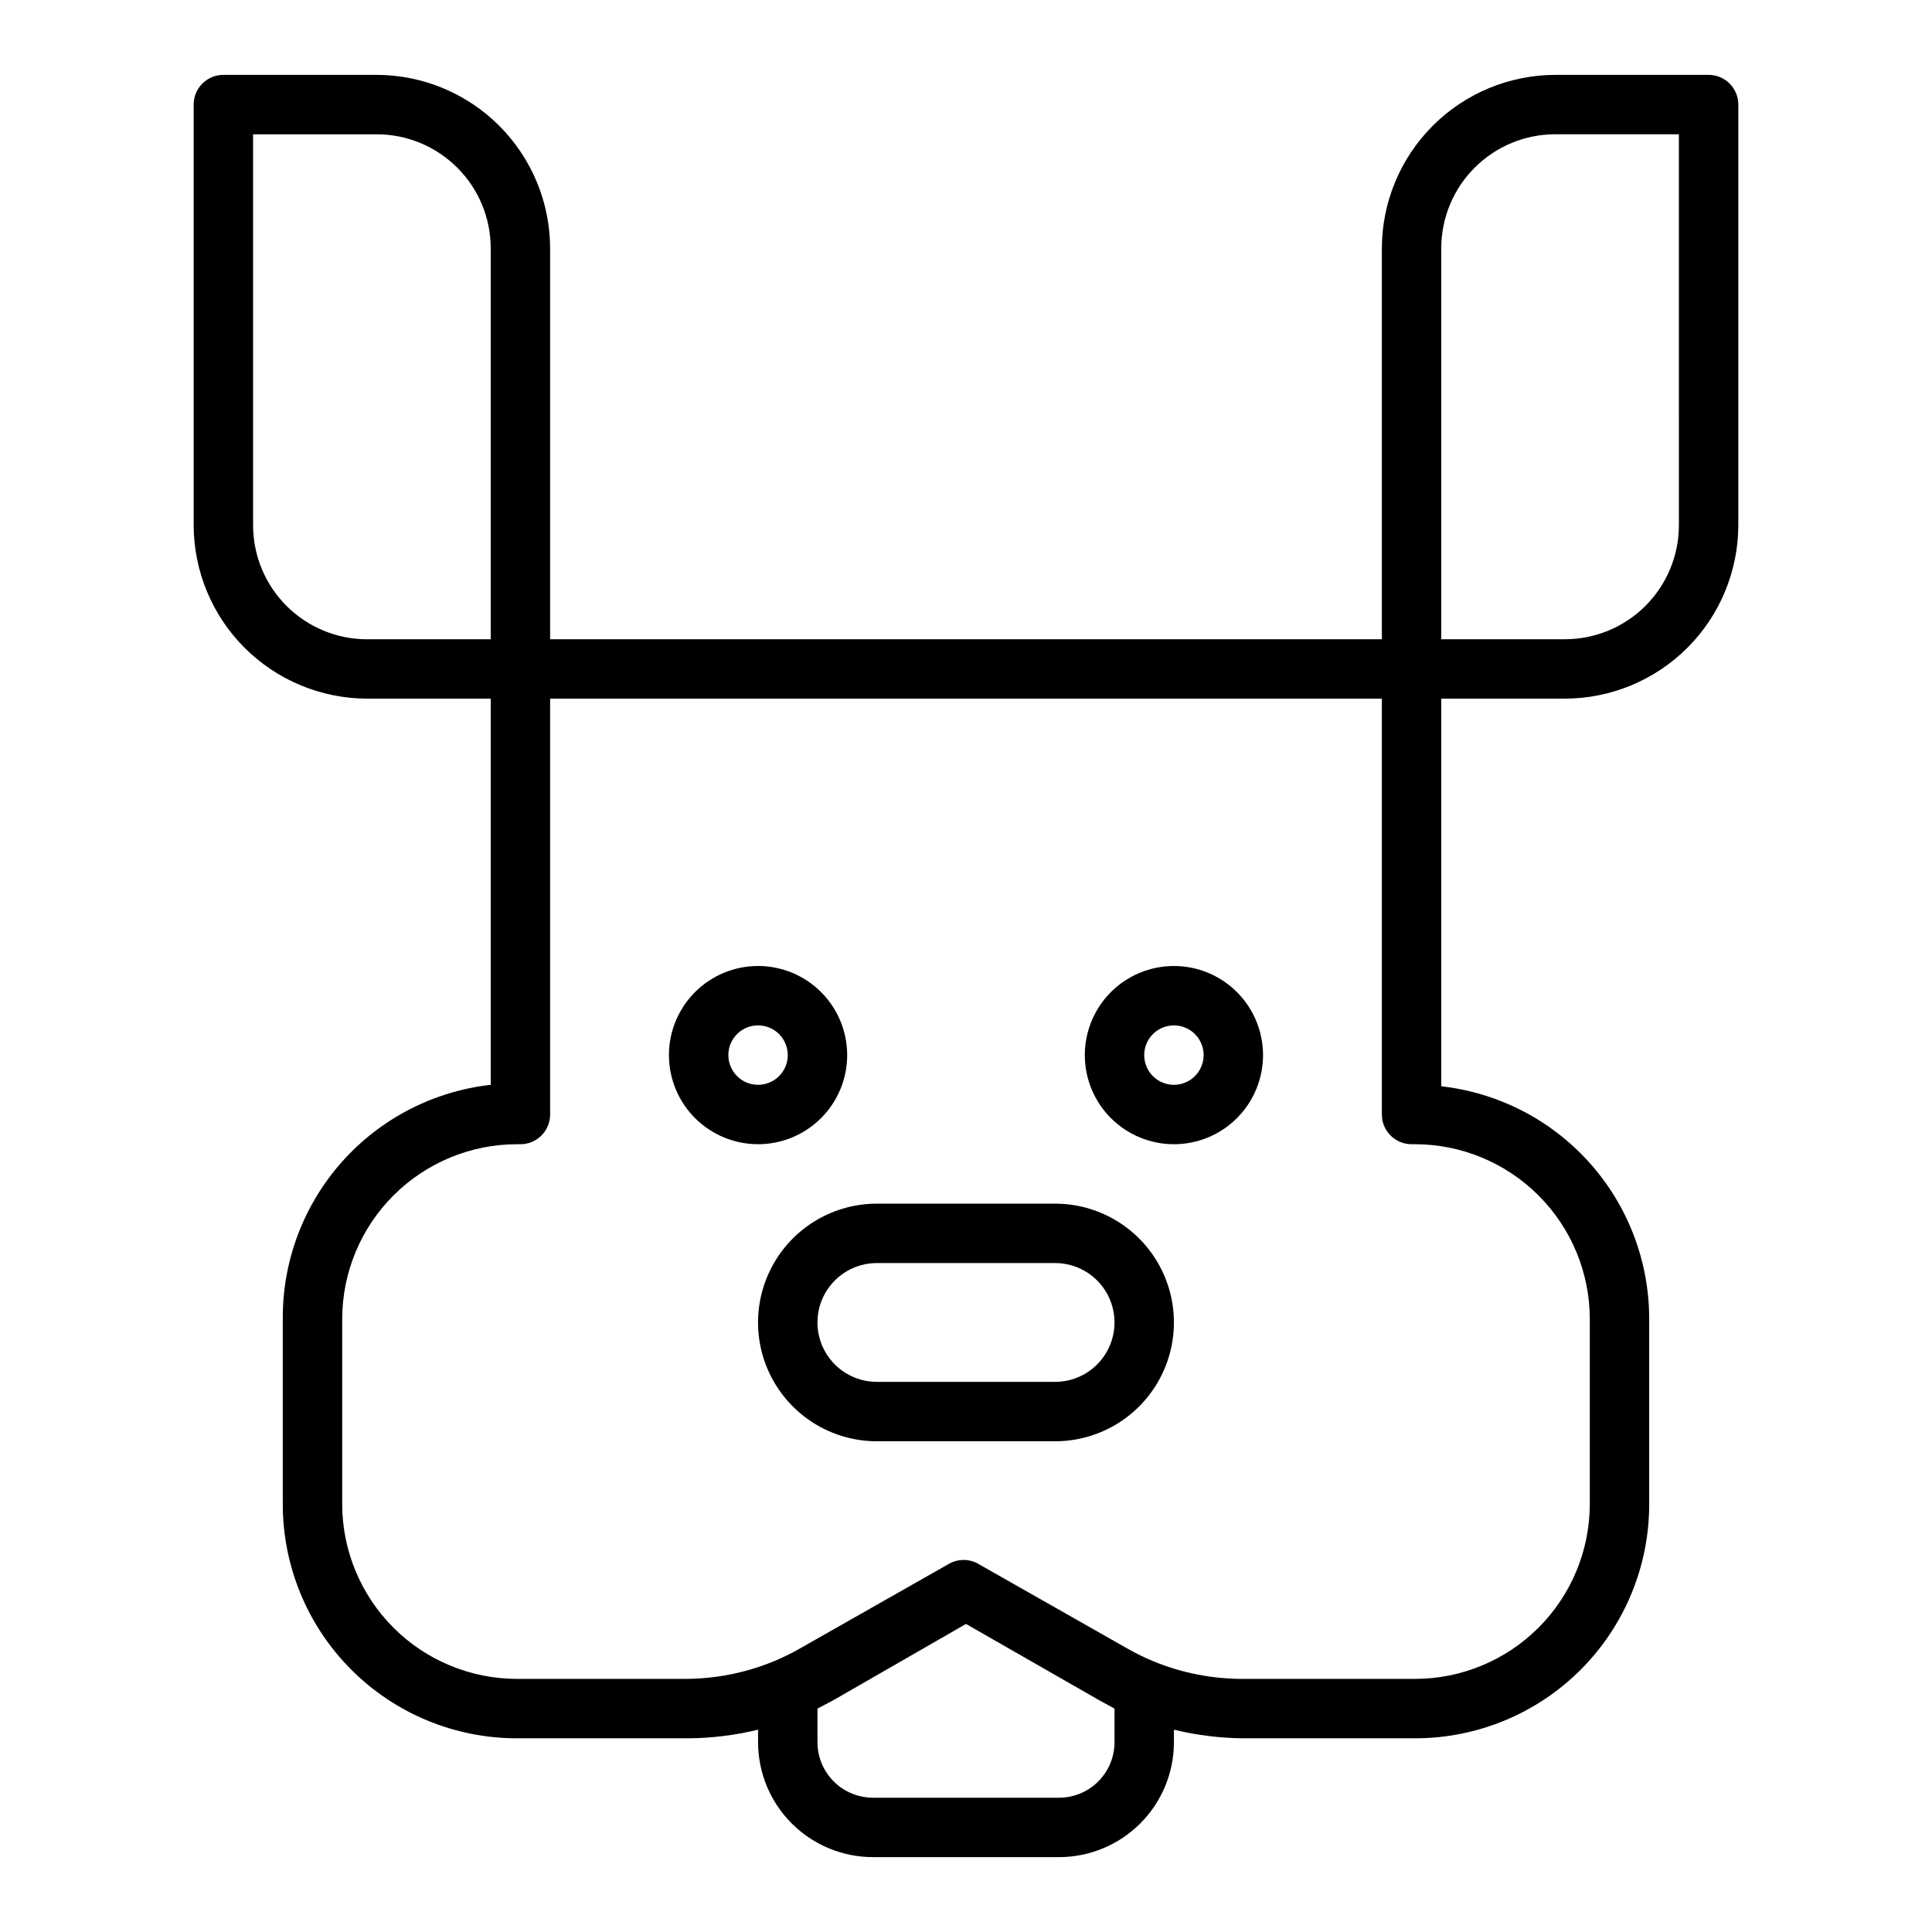
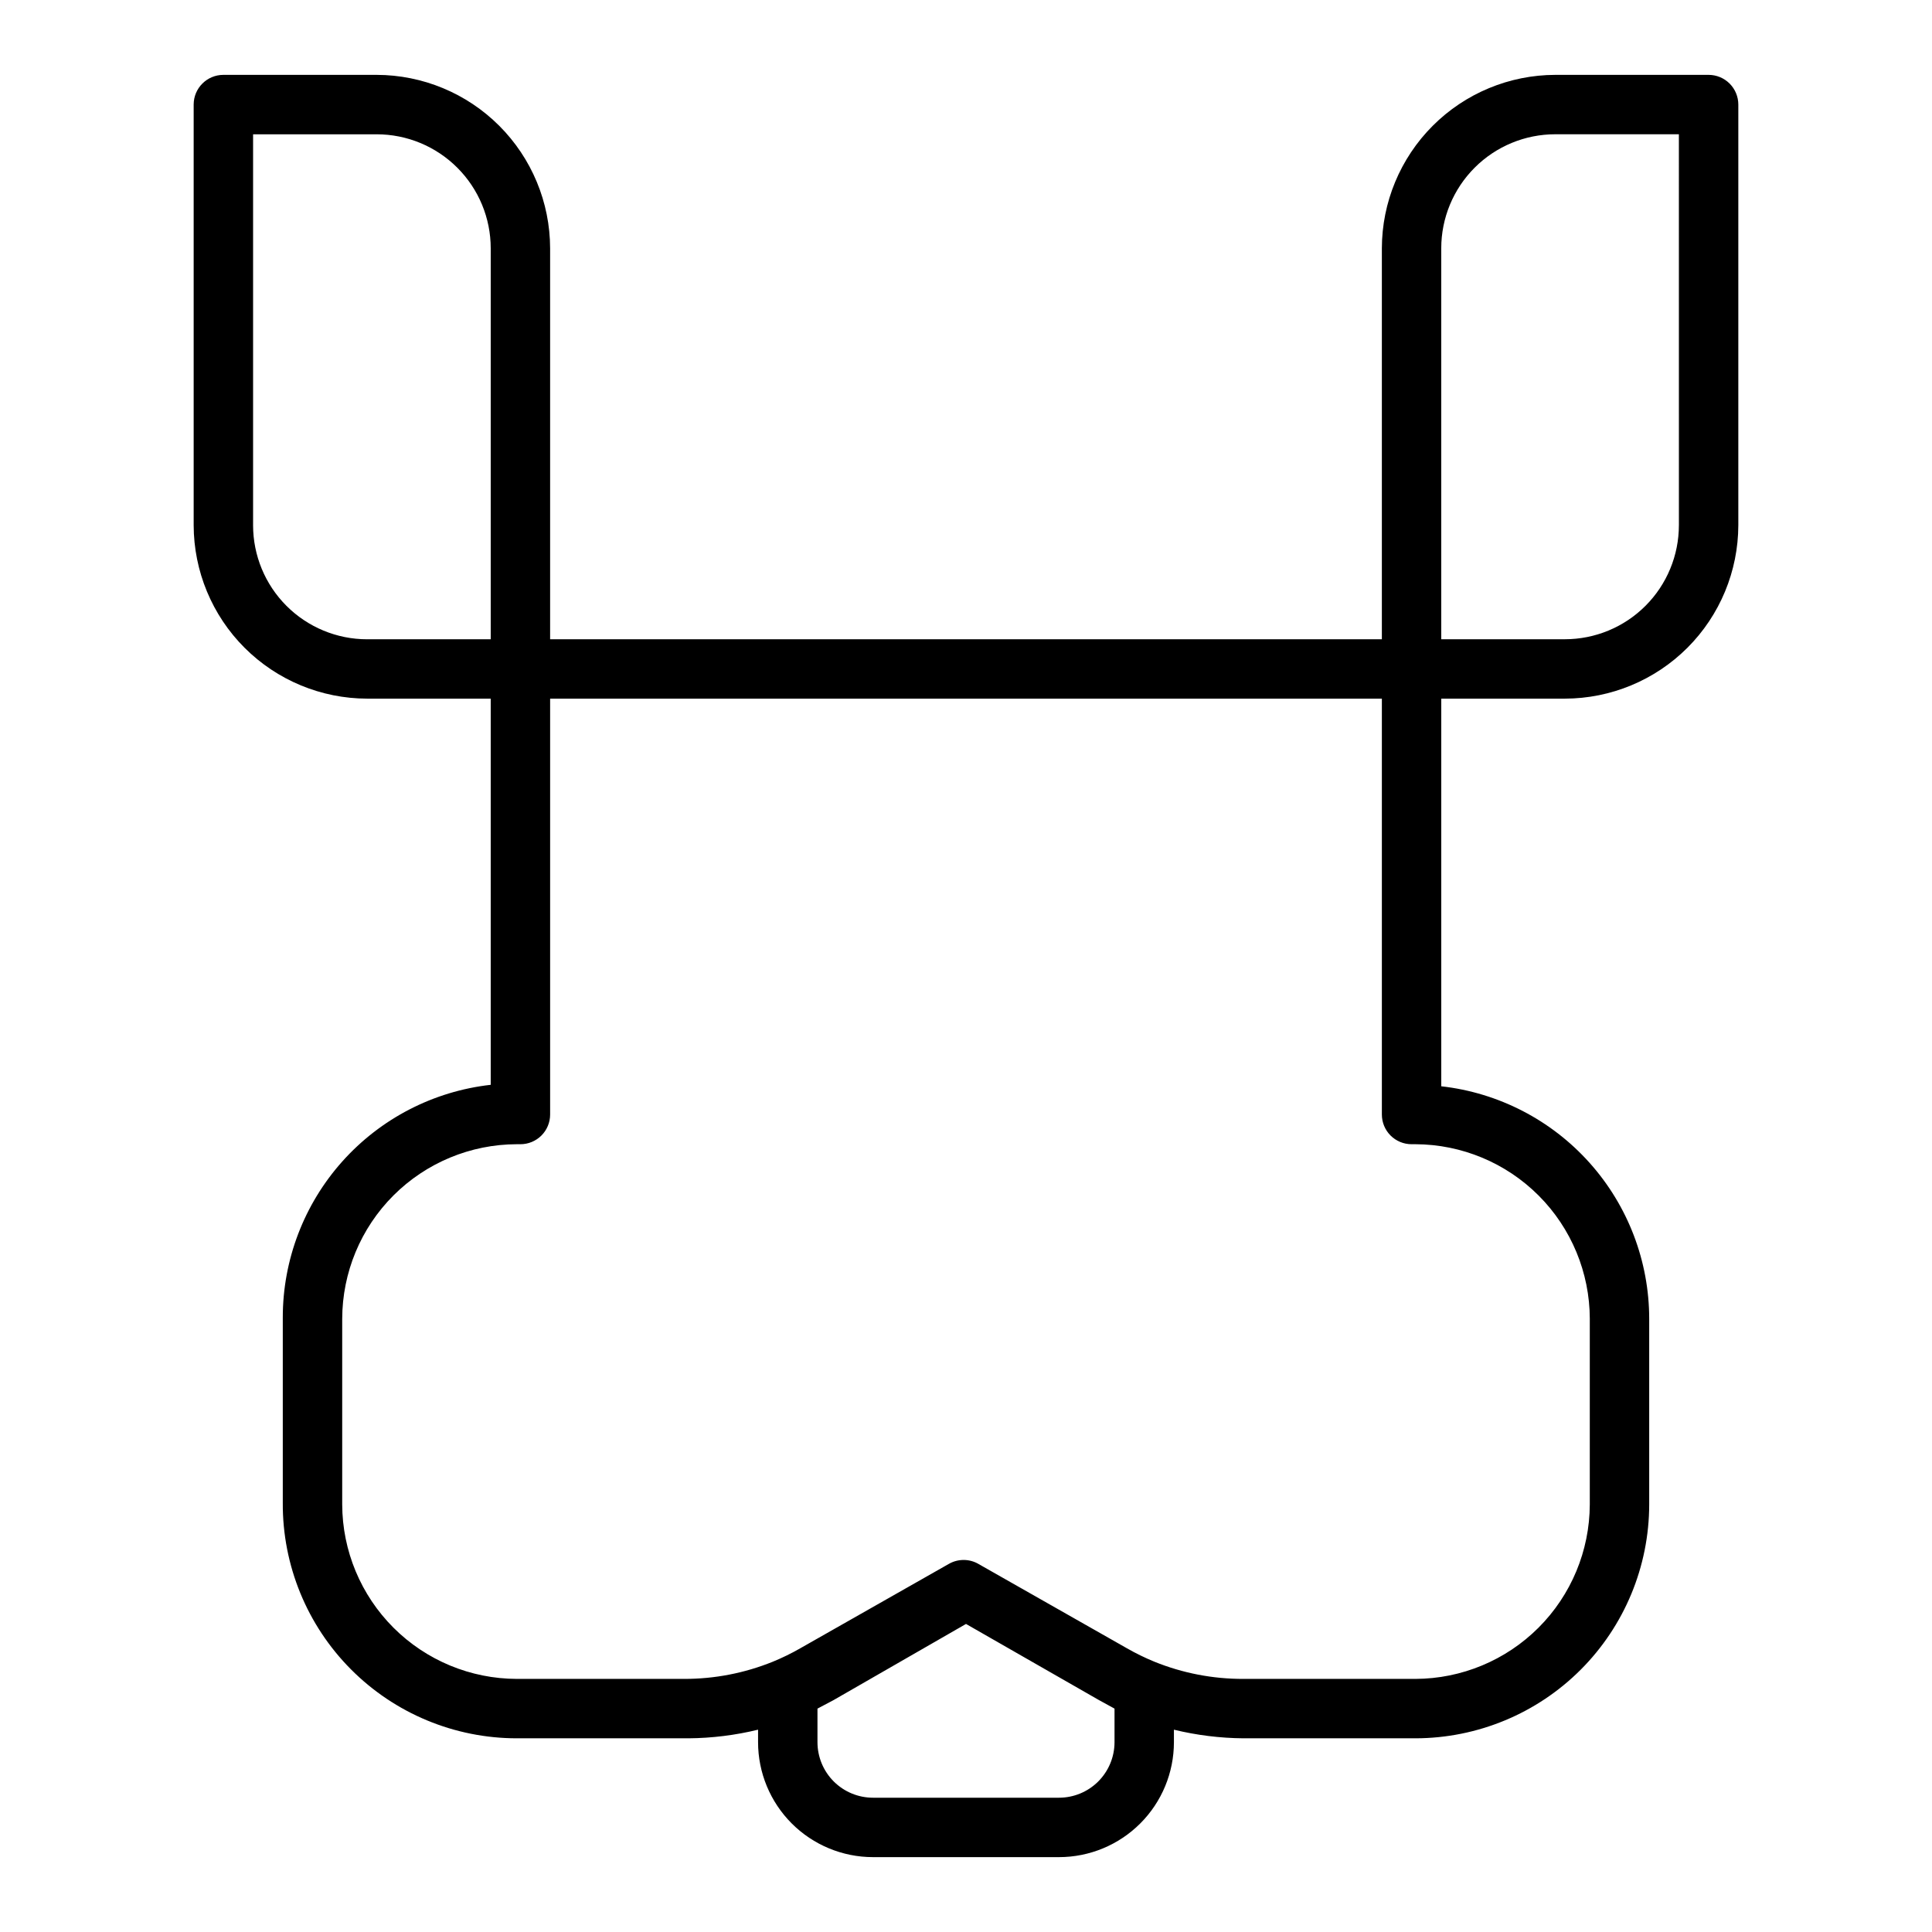
<svg xmlns="http://www.w3.org/2000/svg" fill="#000000" width="800px" height="800px" version="1.1" viewBox="144 144 512 512">
  <g>
    <path d="m596.8 163.84h-40.621c-12.188 0.023-23.867 4.871-32.484 13.488-8.617 8.617-13.469 20.301-13.488 32.484v103.6h-220.42v-103.6c-0.02-12.184-4.871-23.867-13.488-32.484-8.617-8.617-20.297-13.465-32.484-13.488h-40.617c-4.348 0-7.875 3.527-7.875 7.875v111.46c0.023 12.188 4.871 23.871 13.488 32.488 8.617 8.613 20.301 13.465 32.484 13.484h32.75v102.34c-15.156 1.703-29.152 8.93-39.32 20.297-10.164 11.371-15.785 26.09-15.785 41.34v49.199c-0.082 16.508 6.414 32.367 18.059 44.066 11.641 11.703 27.469 18.281 43.973 18.281h45.5c6.207-0.051 12.391-0.816 18.422-2.285v3.309c0 8.078 3.211 15.828 8.922 21.539 5.715 5.715 13.465 8.926 21.543 8.926h49.277c8.082 0 15.828-3.211 21.543-8.926 5.715-5.711 8.922-13.461 8.922-21.539v-3.309c6.035 1.469 12.215 2.234 18.422 2.285h45.578c16.426-0.023 32.172-6.555 43.785-18.168 11.613-11.617 18.148-27.359 18.168-43.785v-49.199c0-15.254-5.621-29.969-15.785-41.34-10.164-11.371-24.164-18.598-39.32-20.301v-102.73h32.75c12.188-0.02 23.867-4.871 32.484-13.484 8.617-8.617 13.465-20.301 13.488-32.488v-111.46c0-2.09-0.832-4.09-2.305-5.566-1.477-1.477-3.481-2.309-5.566-2.309zm-385.73 119.34v-103.59h32.746c8.02 0 15.707 3.184 21.375 8.855 5.672 5.668 8.855 13.355 8.855 21.371v103.6h-32.75c-8.016 0-15.703-3.184-21.375-8.855-5.668-5.668-8.852-13.355-8.852-21.375zm228.29 313.62v8.973c-0.023 3.891-1.582 7.613-4.34 10.359-2.758 2.742-6.492 4.281-10.383 4.281h-49.277c-3.906 0-7.648-1.551-10.41-4.309-2.762-2.762-4.312-6.508-4.312-10.41v-8.895l4.172-2.203 35.191-20.234 35.188 20.152zm125.95-103.28v49.199c-0.043 12.242-4.926 23.973-13.582 32.629s-20.387 13.539-32.629 13.578h-45.578c-8.094 0.027-16.117-1.523-23.617-4.566-2.488-1.02-4.906-2.203-7.242-3.539l-39.359-22.355v-0.004c-2.434-1.406-5.438-1.406-7.871 0l-39.359 22.355v0.004c-2.336 1.336-4.754 2.519-7.242 3.539-7.504 3.043-15.523 4.594-23.617 4.566h-44.242c-12.254-0.02-24.004-4.891-32.68-13.551-8.672-8.66-13.566-20.402-13.605-32.656v-49.199c0.02-12.27 4.902-24.031 13.578-32.707s20.438-13.562 32.707-13.582h0.945c2.09 0 4.09-0.828 5.566-2.305 1.477-1.477 2.305-3.481 2.305-5.566v-110.21h220.42v110.21c0 2.086 0.828 4.09 2.305 5.566 1.477 1.477 3.481 2.305 5.566 2.305h1.023c12.258 0.043 23.996 4.934 32.656 13.609 8.66 8.672 13.531 20.422 13.555 32.68zm23.617-210.34-0.004-0.004c0 8.02-3.184 15.707-8.852 21.375-5.668 5.672-13.359 8.855-21.375 8.855h-32.75v-103.6c0-8.016 3.188-15.703 8.855-21.371 5.668-5.672 13.359-8.855 21.375-8.855h32.746z" />
-     <path d="m423.61 462.98h-47.23c-11.25 0-21.645 6-27.27 15.742s-5.625 21.746 0 31.488c5.625 9.742 16.02 15.742 27.27 15.742h47.23c11.25 0 21.645-6 27.27-15.742 5.625-9.742 5.625-21.746 0-31.488s-16.02-15.742-27.27-15.742zm0 47.23h-47.23c-5.625 0-10.824-3-13.637-7.871-2.812-4.871-2.812-10.875 0-15.746s8.012-7.871 13.637-7.871h47.23c5.625 0 10.824 3 13.637 7.871s2.812 10.875 0 15.746c-2.812 4.871-8.012 7.871-13.637 7.871z" />
-     <path d="m368.51 423.61c0-6.262-2.488-12.27-6.918-16.699-4.43-4.426-10.438-6.914-16.699-6.914s-12.27 2.488-16.699 6.914c-4.43 4.43-6.918 10.438-6.918 16.699 0 6.266 2.488 12.273 6.918 16.699 4.43 4.43 10.438 6.918 16.699 6.918s12.27-2.488 16.699-6.918c4.43-4.426 6.918-10.434 6.918-16.699zm-31.488 0c0-3.184 1.918-6.055 4.859-7.273 2.941-1.215 6.328-0.543 8.578 1.707 2.25 2.254 2.926 5.637 1.707 8.582-1.219 2.941-4.09 4.859-7.273 4.859-4.348 0-7.871-3.527-7.871-7.875z" />
-     <path d="m455.1 400c-6.262 0-12.27 2.488-16.699 6.914-4.426 4.43-6.914 10.438-6.914 16.699 0 6.266 2.488 12.273 6.914 16.699 4.43 4.43 10.438 6.918 16.699 6.918 6.266 0 12.27-2.488 16.699-6.918 4.43-4.426 6.918-10.434 6.918-16.699 0-6.262-2.488-12.27-6.918-16.699-4.43-4.426-10.434-6.914-16.699-6.914zm0 31.488c-3.184 0-6.055-1.918-7.273-4.859-1.215-2.945-0.543-6.328 1.707-8.582 2.254-2.25 5.637-2.922 8.578-1.707 2.945 1.219 4.863 4.09 4.863 7.273 0 2.09-0.832 4.09-2.309 5.566-1.477 1.477-3.477 2.309-5.566 2.309z" />
  </g>
</svg>